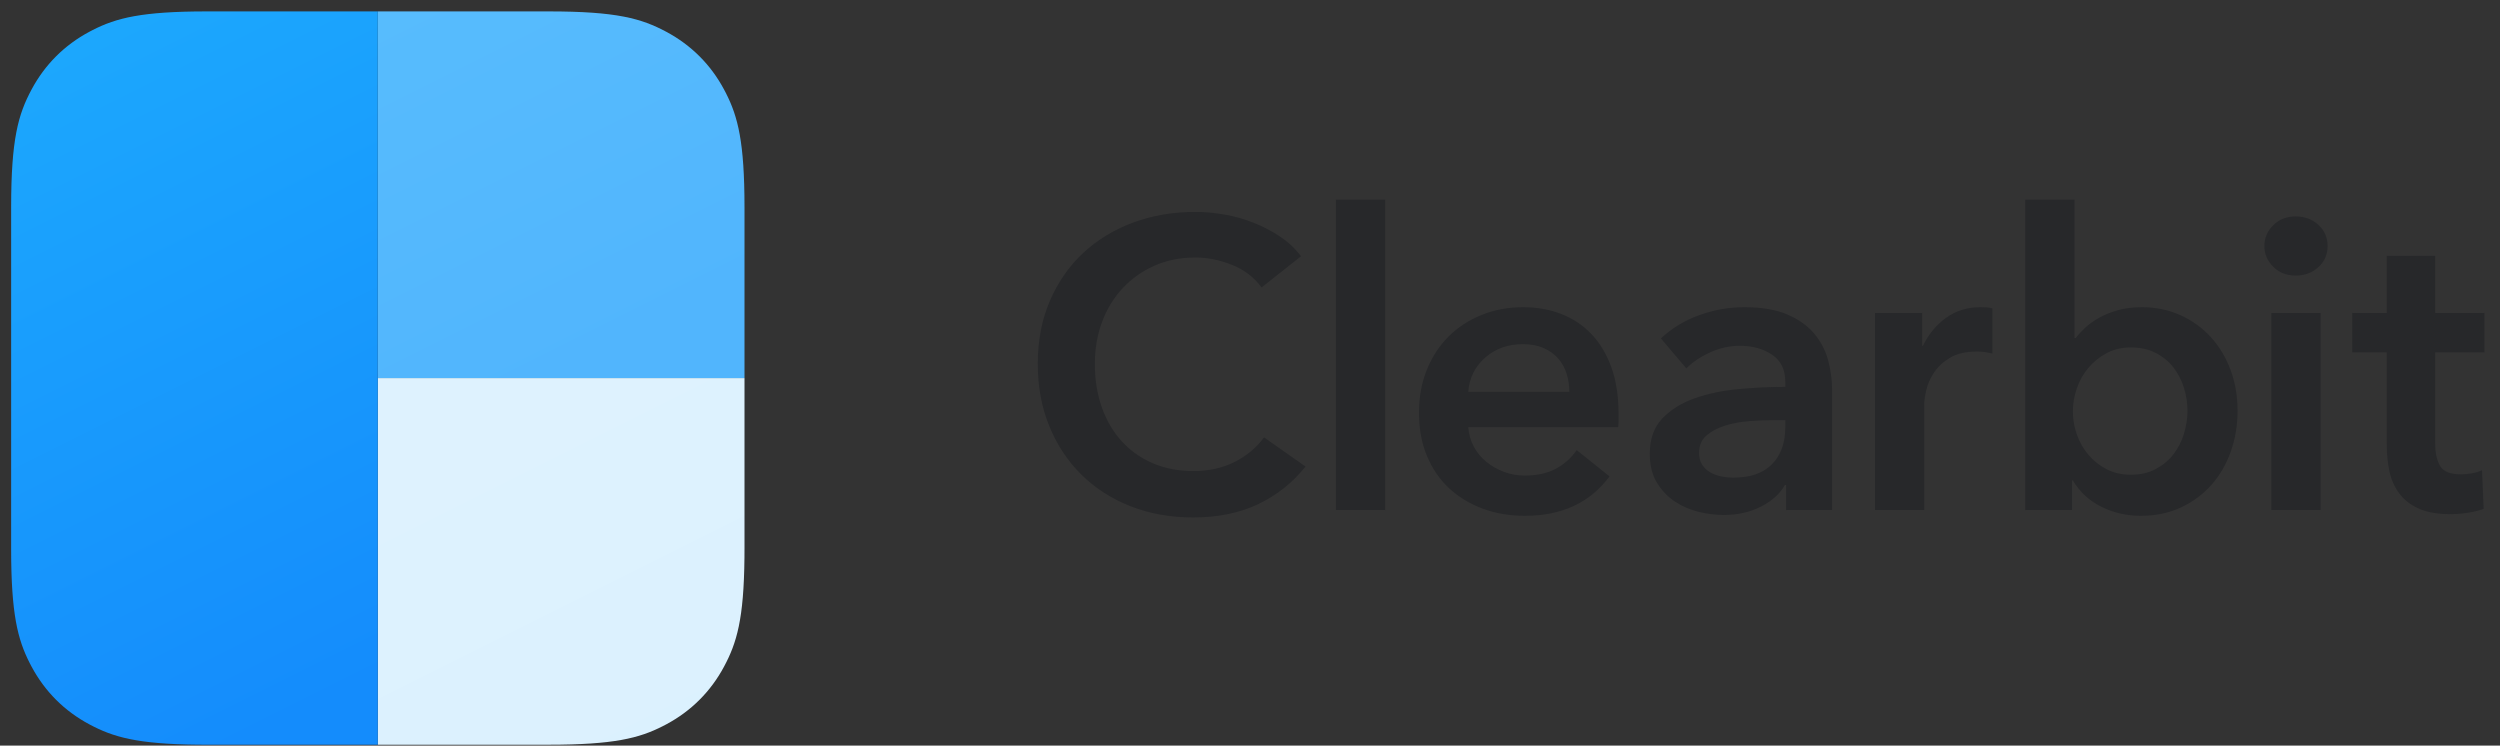
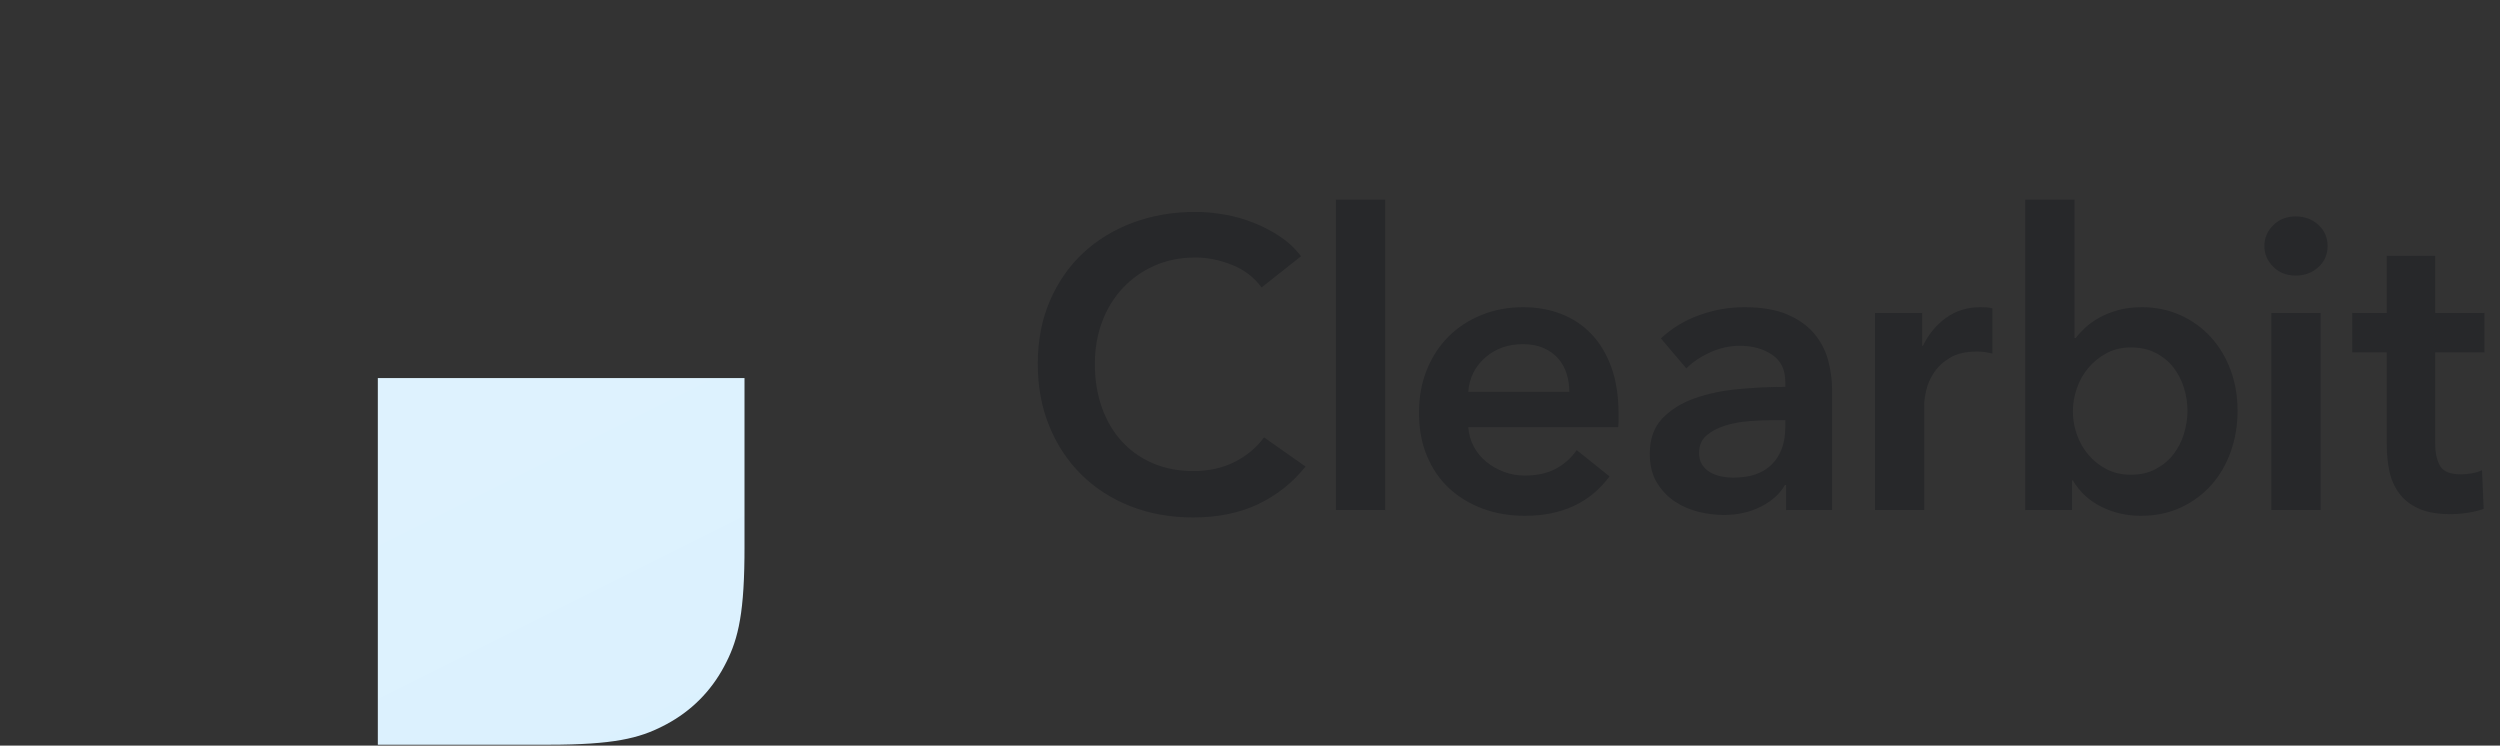
<svg xmlns="http://www.w3.org/2000/svg" width="114" height="34" viewBox="0 0 114 34" fill="none">
  <rect x="0" y="0" width="114" height="34" fill="#333333" stroke="none" />
  <path fill-rule="evenodd" clip-rule="evenodd" d="M33.949 17.239V25.028L33.947 25.431C33.919 28.234 33.598 29.31 33.018 30.395C32.411 31.531 31.52 32.422 30.384 33.029L30.233 33.108C29.145 33.664 27.985 33.959 25.018 33.959H17.229V17.239H33.949Z" fill="url(#paint0_linear_280_5645)" />
-   <path fill-rule="evenodd" clip-rule="evenodd" d="M30.384 1.45C31.52 2.057 32.411 2.948 33.018 4.084L33.097 4.235C33.653 5.323 33.949 6.483 33.949 9.45V17.239H17.229V0.52H25.018C28.123 0.52 29.249 0.843 30.384 1.45Z" fill="url(#paint1_linear_280_5645)" />
-   <path fill-rule="evenodd" clip-rule="evenodd" d="M17.228 0.52V33.959H9.439L9.036 33.958C6.233 33.93 5.157 33.609 4.072 33.029C2.936 32.422 2.046 31.531 1.438 30.395L1.359 30.244C0.803 29.156 0.508 27.996 0.508 25.029V9.45C0.508 6.345 0.831 5.219 1.438 4.084C2.046 2.948 2.936 2.057 4.072 1.45L4.223 1.371C5.311 0.815 6.471 0.52 9.439 0.52H17.228Z" fill="url(#paint2_linear_280_5645)" />
  <path fill-rule="evenodd" clip-rule="evenodd" d="M57.528 13.109C57.179 12.635 56.723 12.288 56.161 12.07C55.599 11.851 55.05 11.742 54.513 11.742C53.827 11.742 53.202 11.867 52.641 12.117C52.079 12.366 51.595 12.71 51.189 13.146C50.783 13.583 50.471 14.095 50.253 14.682C50.035 15.269 49.925 15.905 49.925 16.592C49.925 17.316 50.031 17.978 50.244 18.577C50.456 19.176 50.758 19.691 51.152 20.122C51.545 20.553 52.016 20.887 52.566 21.124C53.115 21.361 53.733 21.48 54.42 21.48C55.131 21.48 55.762 21.339 56.311 21.058C56.86 20.777 57.303 20.406 57.641 19.944L59.532 21.274C58.945 22.01 58.227 22.581 57.378 22.987C56.529 23.393 55.537 23.596 54.401 23.596C53.365 23.596 52.413 23.424 51.545 23.081C50.677 22.738 49.931 22.257 49.307 21.639C48.683 21.021 48.196 20.284 47.847 19.429C47.497 18.574 47.322 17.628 47.322 16.592C47.322 15.531 47.506 14.573 47.875 13.718C48.243 12.863 48.749 12.135 49.392 11.536C50.035 10.937 50.793 10.475 51.667 10.15C52.541 9.826 53.489 9.663 54.513 9.663C54.938 9.663 55.381 9.704 55.843 9.785C56.305 9.866 56.748 9.991 57.172 10.16C57.597 10.328 57.996 10.537 58.371 10.787C58.745 11.037 59.064 11.336 59.326 11.686L57.528 13.109ZM60.918 9.102H63.165V23.259H60.918V9.102ZM71.56 17.866C71.56 17.578 71.519 17.304 71.438 17.042C71.357 16.779 71.229 16.548 71.054 16.349C70.879 16.149 70.658 15.99 70.389 15.871C70.121 15.753 69.805 15.693 69.444 15.693C68.769 15.693 68.198 15.896 67.73 16.302C67.262 16.708 67.003 17.229 66.953 17.866H71.56ZM73.807 18.877V19.176C73.807 19.276 73.8 19.376 73.788 19.476H66.953C66.978 19.801 67.062 20.097 67.206 20.366C67.349 20.634 67.54 20.865 67.777 21.058C68.014 21.252 68.282 21.405 68.582 21.517C68.882 21.63 69.194 21.686 69.518 21.686C70.08 21.686 70.555 21.583 70.942 21.377C71.329 21.171 71.647 20.887 71.897 20.525L73.395 21.723C72.508 22.922 71.222 23.521 69.537 23.521C68.838 23.521 68.195 23.412 67.608 23.193C67.022 22.975 66.513 22.666 66.082 22.266C65.651 21.867 65.314 21.377 65.071 20.796C64.827 20.216 64.706 19.557 64.706 18.821C64.706 18.096 64.827 17.438 65.071 16.845C65.314 16.252 65.648 15.746 66.073 15.328C66.497 14.91 67 14.585 67.58 14.354C68.161 14.123 68.788 14.008 69.462 14.008C70.086 14.008 70.664 14.111 71.194 14.317C71.725 14.523 72.184 14.829 72.571 15.235C72.958 15.64 73.26 16.146 73.479 16.751C73.698 17.357 73.807 18.065 73.807 18.877ZM81.447 22.116H81.391C81.166 22.516 80.804 22.844 80.305 23.099C79.805 23.355 79.238 23.483 78.601 23.483C78.239 23.483 77.861 23.437 77.468 23.343C77.075 23.249 76.712 23.093 76.382 22.875C76.051 22.656 75.776 22.369 75.558 22.013C75.339 21.658 75.23 21.218 75.23 20.693C75.23 20.019 75.42 19.482 75.801 19.083C76.182 18.683 76.672 18.377 77.271 18.165C77.87 17.953 78.535 17.812 79.266 17.744C79.996 17.675 80.71 17.641 81.41 17.641V17.416C81.41 16.854 81.207 16.439 80.801 16.171C80.395 15.902 79.912 15.768 79.35 15.768C78.875 15.768 78.42 15.868 77.983 16.068C77.546 16.267 77.183 16.511 76.897 16.798L75.736 15.431C76.247 14.957 76.838 14.601 77.505 14.364C78.173 14.127 78.85 14.008 79.537 14.008C80.336 14.008 80.995 14.12 81.512 14.345C82.031 14.57 82.439 14.863 82.739 15.225C83.039 15.587 83.248 15.993 83.367 16.442C83.485 16.892 83.544 17.341 83.544 17.791V23.259H81.447V22.116ZM81.41 19.158H80.904C80.542 19.158 80.161 19.173 79.762 19.204C79.362 19.236 78.994 19.304 78.657 19.41C78.32 19.517 78.039 19.666 77.814 19.86C77.589 20.053 77.478 20.319 77.478 20.656C77.478 20.868 77.524 21.046 77.617 21.189C77.712 21.333 77.833 21.448 77.983 21.536C78.133 21.623 78.301 21.686 78.488 21.723C78.675 21.761 78.863 21.779 79.05 21.779C79.824 21.779 80.411 21.573 80.81 21.161C81.21 20.749 81.41 20.188 81.41 19.476V19.158ZM85.497 14.27H87.651V15.768H87.688C87.938 15.244 88.288 14.819 88.737 14.495C89.187 14.17 89.71 14.008 90.31 14.008C90.397 14.008 90.491 14.011 90.591 14.017C90.691 14.024 90.778 14.039 90.853 14.064V16.124C90.703 16.087 90.575 16.062 90.469 16.049C90.363 16.037 90.26 16.03 90.16 16.03C89.648 16.03 89.236 16.124 88.925 16.311C88.612 16.498 88.369 16.723 88.194 16.985C88.019 17.247 87.901 17.516 87.838 17.791C87.775 18.065 87.744 18.284 87.744 18.446V23.259H85.497V14.27ZM94.599 9.102V15.412H94.654C94.767 15.263 94.91 15.107 95.085 14.944C95.26 14.782 95.469 14.632 95.713 14.495C95.956 14.357 96.24 14.242 96.565 14.148C96.889 14.055 97.257 14.008 97.669 14.008C98.306 14.008 98.893 14.13 99.43 14.373C99.967 14.617 100.429 14.95 100.816 15.375C101.202 15.799 101.502 16.299 101.715 16.873C101.927 17.447 102.033 18.065 102.033 18.727C102.033 19.389 101.93 20.01 101.724 20.59C101.518 21.171 101.224 21.676 100.844 22.107C100.463 22.538 100.001 22.881 99.458 23.137C98.915 23.393 98.3 23.521 97.614 23.521C96.977 23.521 96.38 23.384 95.825 23.109C95.269 22.834 94.836 22.435 94.523 21.91H94.486V23.259H92.351V9.102H94.599ZM99.749 18.727C99.749 18.377 99.695 18.031 99.589 17.688C99.483 17.344 99.324 17.035 99.112 16.761C98.9 16.486 98.631 16.264 98.306 16.096C97.981 15.927 97.601 15.843 97.164 15.843C96.752 15.843 96.384 15.931 96.059 16.105C95.734 16.28 95.457 16.505 95.226 16.779C94.995 17.054 94.82 17.366 94.701 17.716C94.583 18.065 94.523 18.415 94.523 18.764C94.523 19.114 94.583 19.46 94.701 19.804C94.82 20.147 94.995 20.456 95.226 20.731C95.457 21.005 95.734 21.227 96.059 21.395C96.384 21.564 96.752 21.648 97.164 21.648C97.601 21.648 97.981 21.561 98.306 21.386C98.631 21.211 98.9 20.987 99.112 20.712C99.324 20.437 99.483 20.125 99.589 19.776C99.695 19.426 99.749 19.076 99.749 18.727ZM103.574 14.27H105.821V23.259H103.574V14.27ZM103.255 11.218C103.255 10.856 103.39 10.54 103.658 10.272C103.926 10.004 104.267 9.869 104.679 9.869C105.091 9.869 105.437 9.997 105.718 10.253C105.999 10.509 106.139 10.831 106.139 11.218C106.139 11.605 105.999 11.926 105.718 12.182C105.437 12.438 105.091 12.566 104.679 12.566C104.267 12.566 103.926 12.432 103.658 12.163C103.39 11.895 103.255 11.58 103.255 11.218ZM107.263 16.068V14.27H108.836V11.667H111.045V14.27H113.292V16.068H111.045V20.244C111.045 20.643 111.117 20.974 111.261 21.236C111.405 21.498 111.726 21.63 112.225 21.63C112.375 21.63 112.537 21.614 112.712 21.583C112.887 21.552 113.043 21.505 113.18 21.442L113.255 23.203C113.055 23.277 112.818 23.337 112.544 23.38C112.269 23.424 112.007 23.446 111.757 23.446C111.158 23.446 110.671 23.362 110.297 23.193C109.922 23.025 109.625 22.794 109.407 22.5C109.188 22.207 109.039 21.87 108.957 21.489C108.876 21.108 108.836 20.7 108.836 20.262V16.068H107.263Z" fill="#27282A" />
  <defs>
    <linearGradient id="paint0_linear_280_5645" x1="25.588" y1="17.239" x2="33.949" y2="33.959" gradientUnits="userSpaceOnUse">
      <stop stop-color="#DEF2FE" />
      <stop offset="1" stop-color="#DBF1FE" />
    </linearGradient>
    <linearGradient id="paint1_linear_280_5645" x1="17.229" y1="0.52" x2="25.588" y2="17.239" gradientUnits="userSpaceOnUse">
      <stop stop-color="#57BCFD" />
      <stop offset="1" stop-color="#51B5FD" />
    </linearGradient>
    <linearGradient id="paint2_linear_280_5645" x1="6.778" y1="0.52" x2="20.99" y2="28.944" gradientUnits="userSpaceOnUse">
      <stop stop-color="#1CA7FD" />
      <stop offset="1" stop-color="#148CFC" />
    </linearGradient>
  </defs>
</svg>